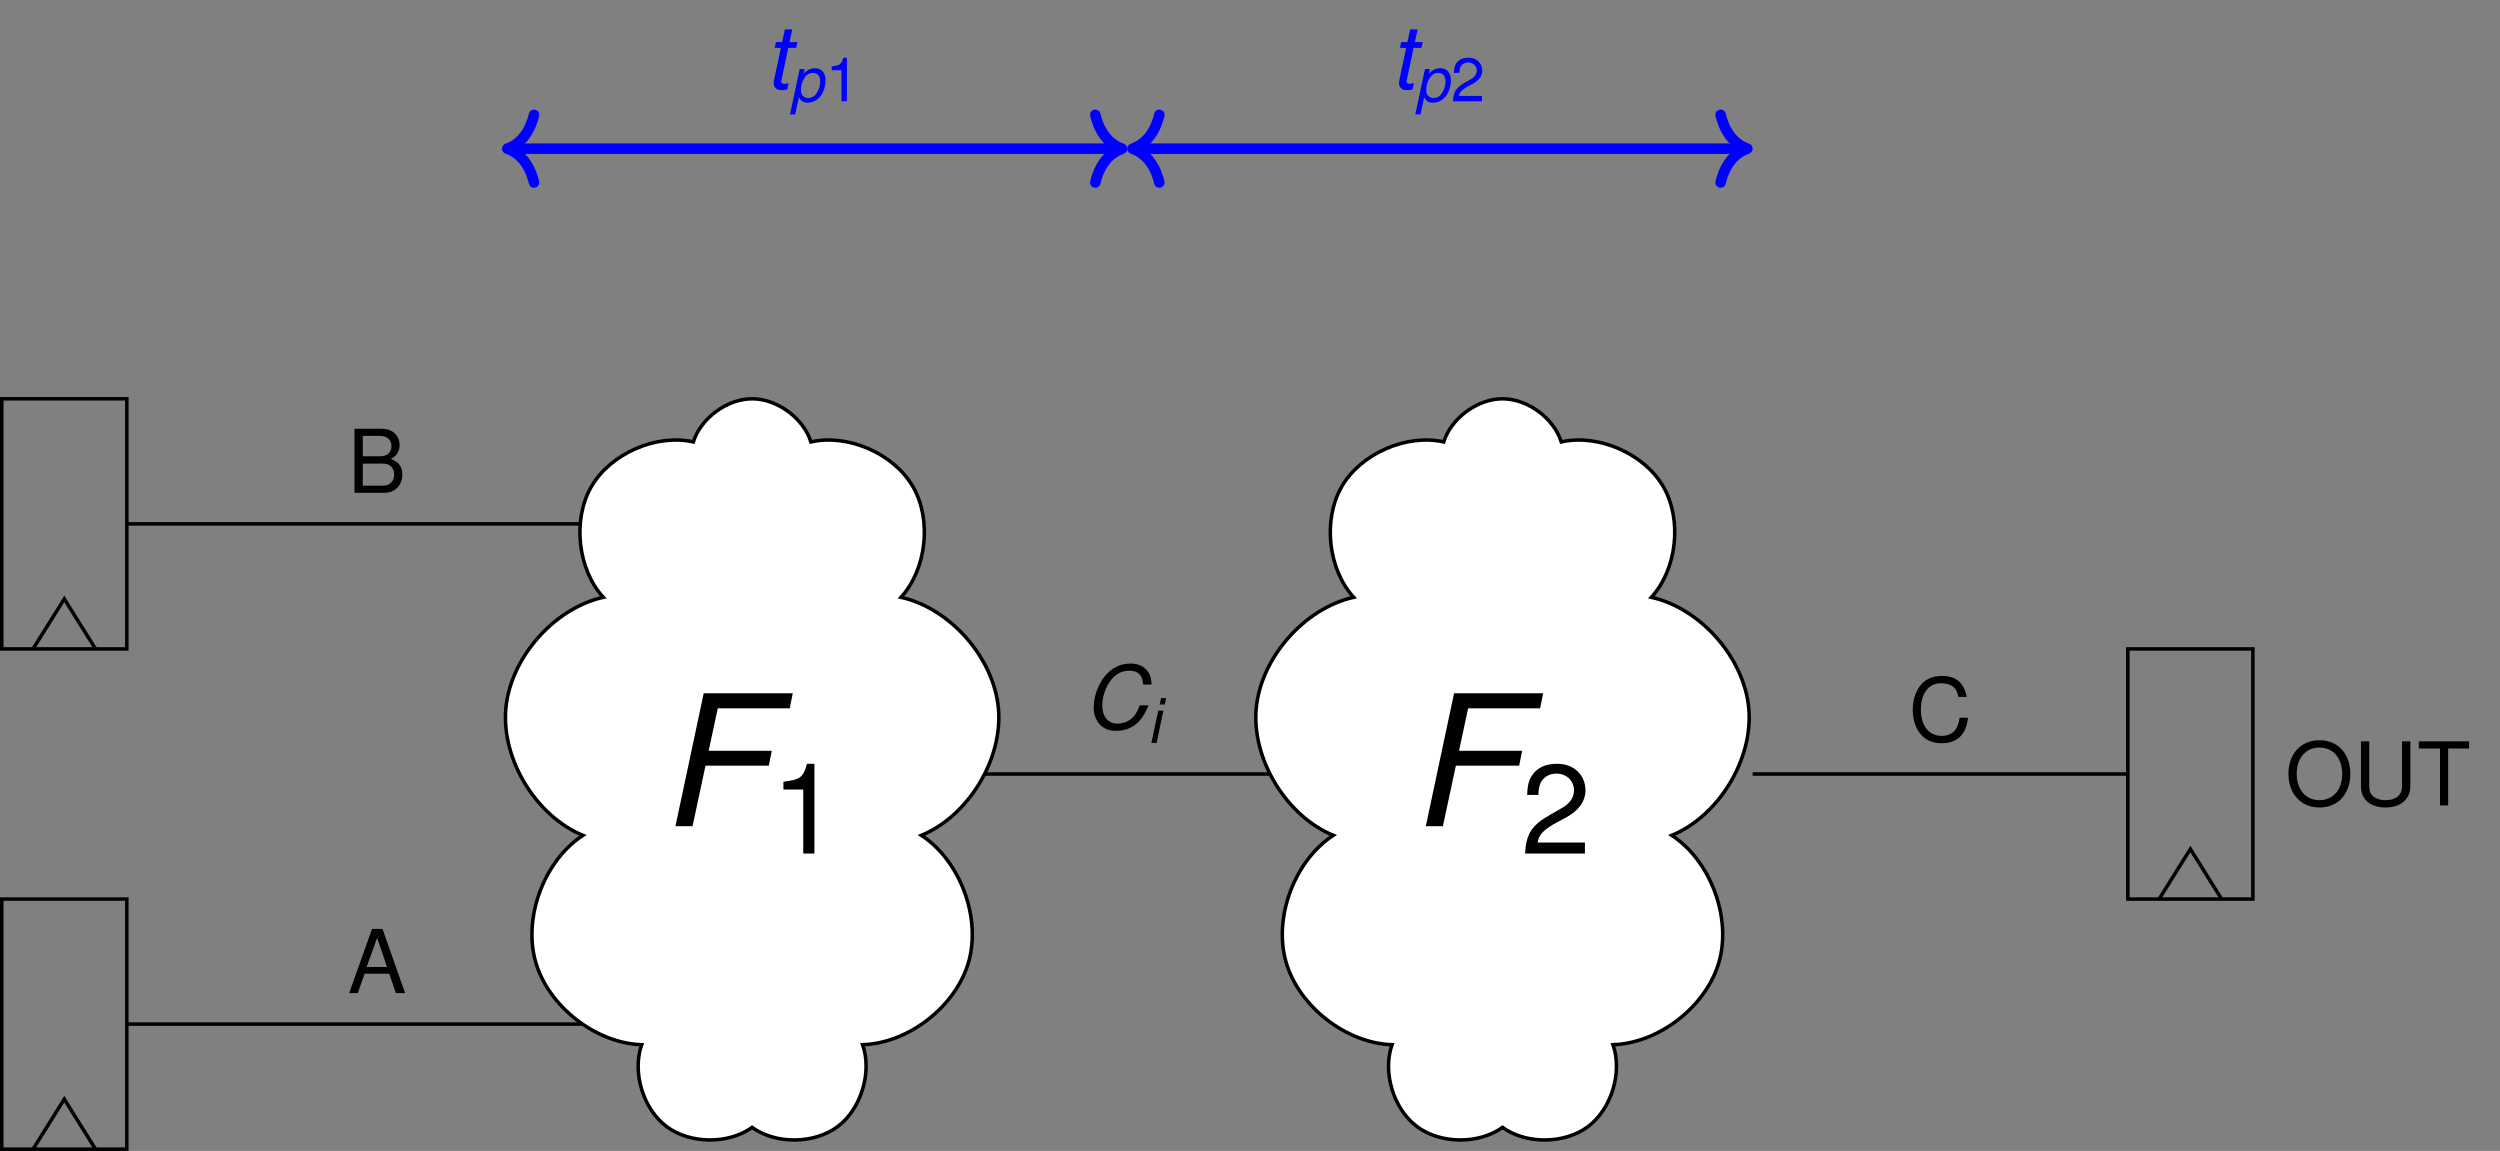
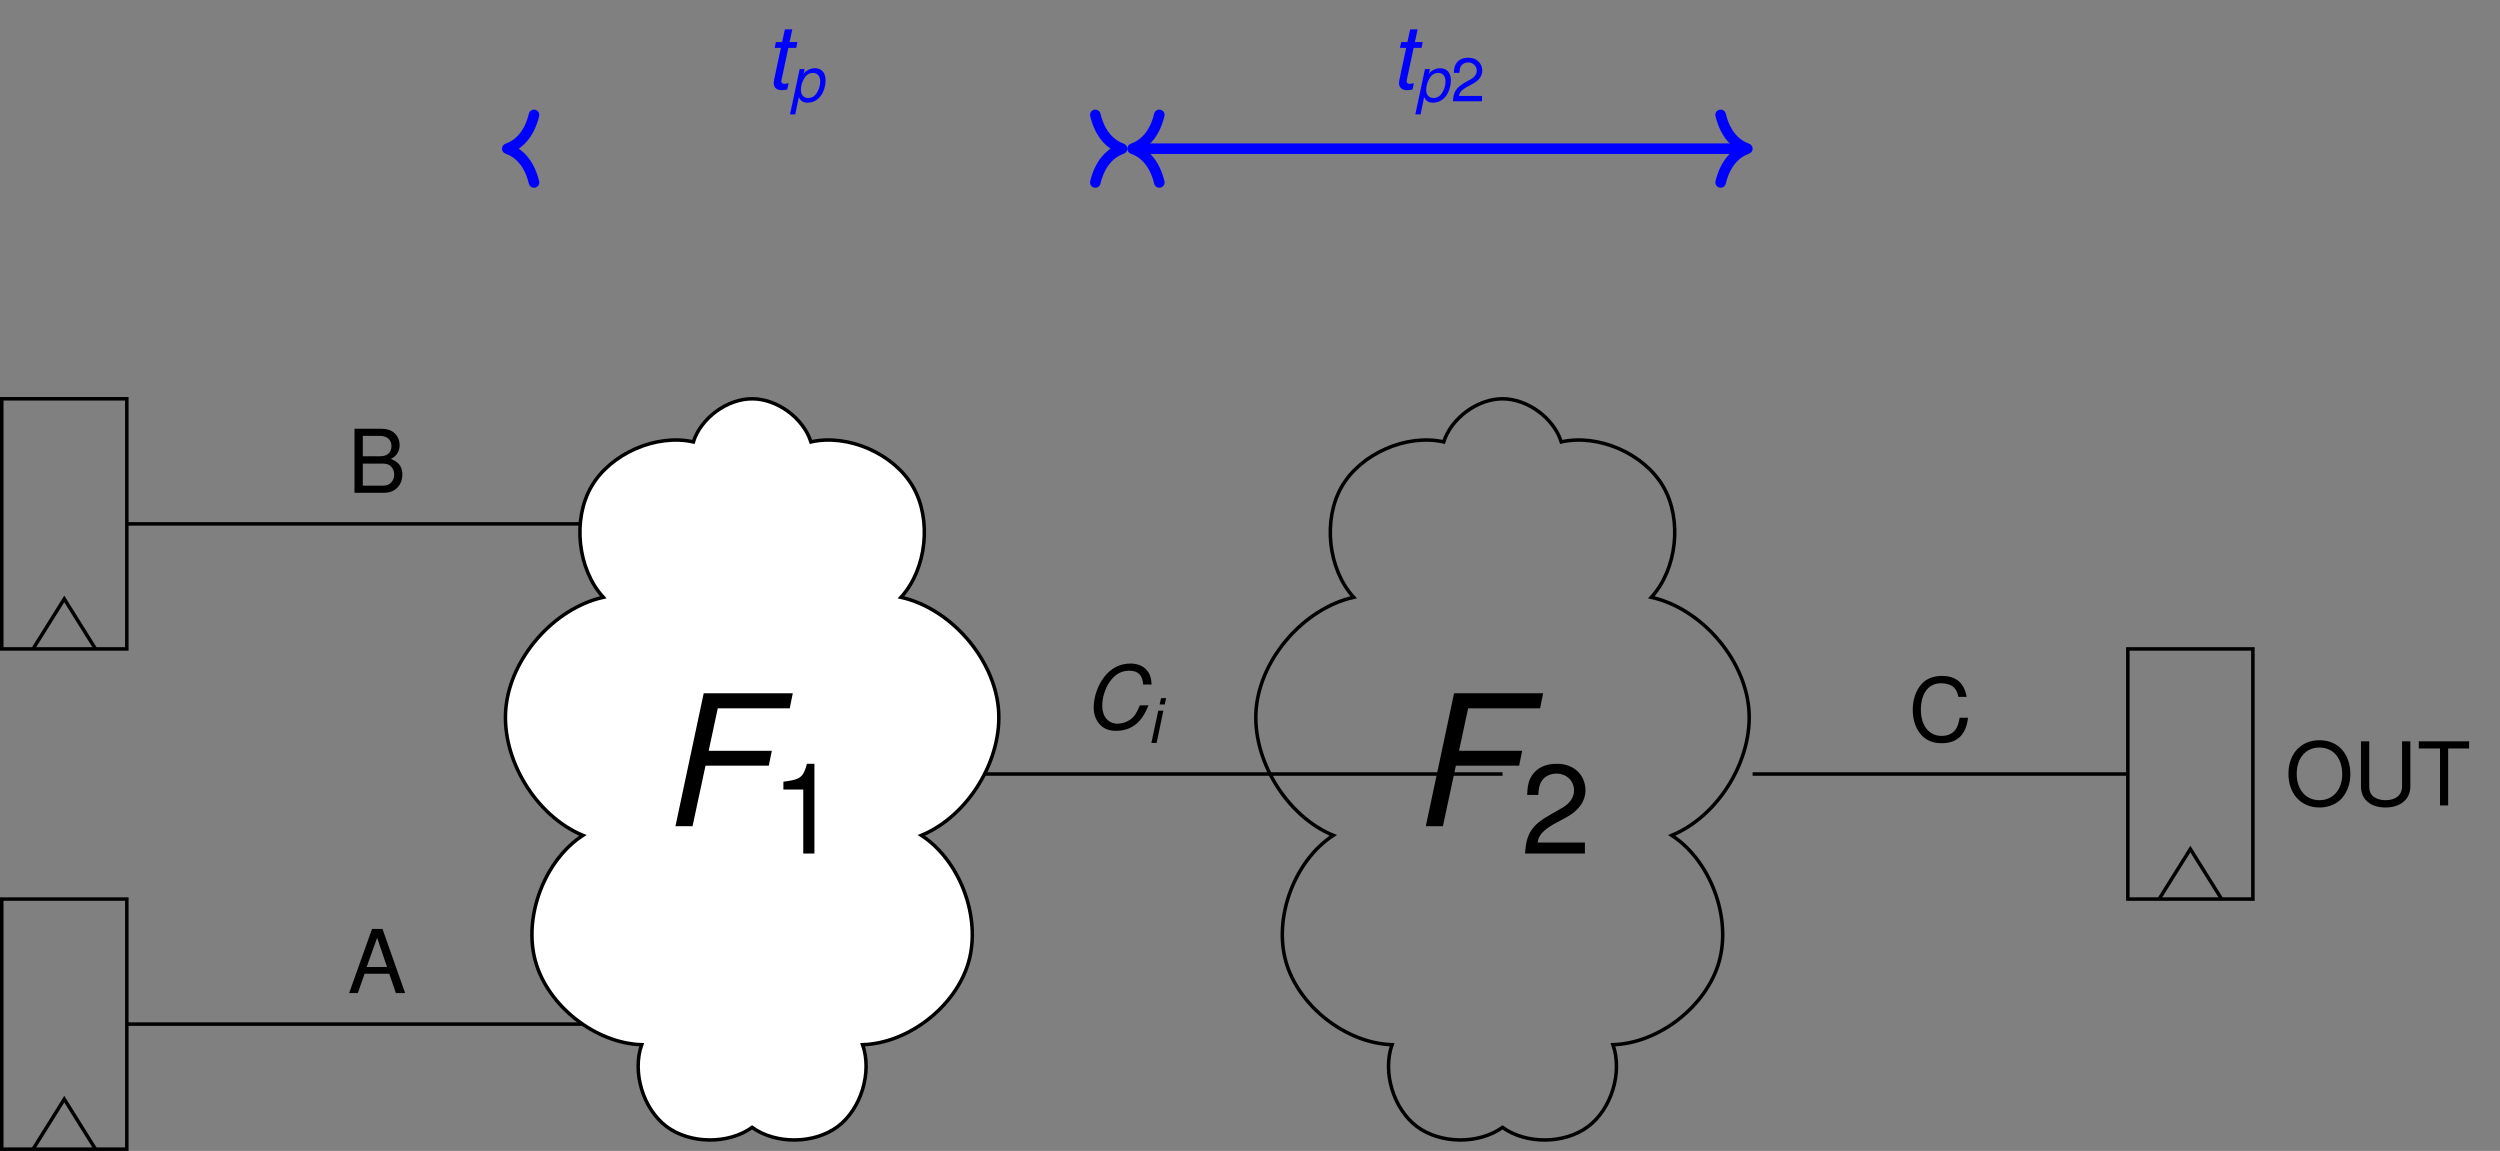
<svg xmlns="http://www.w3.org/2000/svg" xmlns:xlink="http://www.w3.org/1999/xlink" width="283.326pt" height="130.437pt" viewBox="0 0 283.326 130.437" version="1.1">
  <rect x="0" y="0" width="283.326" height="130.437" fill="#808080" stroke="none" />
  <defs>
    <g>
      <symbol overflow="visible" id="glyph0-0">
        <path style="stroke:none;" d="" />
      </symbol>
      <symbol overflow="visible" id="glyph0-1">
        <path style="stroke:none;" d="M 4.719 -2.188 L 5.469 0 L 6.516 0 L 3.953 -7.266 L 2.766 -7.266 L 0.172 0 L 1.156 0 L 1.922 -2.188 Z M 4.469 -2.953 L 2.156 -2.953 L 3.344 -6.266 Z M 4.469 -2.953 " />
      </symbol>
      <symbol overflow="visible" id="glyph0-2">
        <path style="stroke:none;" d="M 0.781 0 L 4.062 0 C 4.75 0 5.266 -0.188 5.656 -0.609 C 6.016 -0.984 6.203 -1.5 6.203 -2.078 C 6.203 -2.953 5.812 -3.484 4.891 -3.844 C 5.547 -4.141 5.891 -4.688 5.891 -5.422 C 5.891 -5.953 5.688 -6.422 5.312 -6.766 C 4.938 -7.109 4.438 -7.266 3.734 -7.266 L 0.781 -7.266 Z M 1.719 -4.141 L 1.719 -6.453 L 3.516 -6.453 C 4.031 -6.453 4.312 -6.375 4.562 -6.188 C 4.828 -5.984 4.969 -5.688 4.969 -5.297 C 4.969 -4.906 4.828 -4.594 4.562 -4.391 C 4.312 -4.203 4.031 -4.141 3.516 -4.141 Z M 1.719 -0.812 L 1.719 -3.312 L 3.984 -3.312 C 4.422 -3.312 4.719 -3.203 4.938 -2.969 C 5.156 -2.734 5.281 -2.422 5.281 -2.062 C 5.281 -1.719 5.156 -1.391 4.938 -1.172 C 4.719 -0.922 4.422 -0.812 3.984 -0.812 Z M 1.719 -0.812 " />
      </symbol>
      <symbol overflow="visible" id="glyph0-3">
        <path style="stroke:none;" d="M 6.594 -5.016 C 6.312 -6.609 5.391 -7.391 3.797 -7.391 C 2.828 -7.391 2.031 -7.078 1.5 -6.484 C 0.844 -5.766 0.484 -4.719 0.484 -3.547 C 0.484 -2.359 0.844 -1.328 1.531 -0.625 C 2.094 -0.047 2.812 0.234 3.766 0.234 C 5.531 0.234 6.531 -0.734 6.75 -2.656 L 5.797 -2.656 C 5.719 -2.156 5.609 -1.812 5.469 -1.531 C 5.156 -0.922 4.547 -0.594 3.766 -0.594 C 2.328 -0.594 1.406 -1.75 1.406 -3.562 C 1.406 -5.422 2.281 -6.562 3.688 -6.562 C 4.281 -6.562 4.828 -6.391 5.125 -6.109 C 5.391 -5.859 5.547 -5.547 5.656 -5.016 Z M 6.594 -5.016 " />
      </symbol>
      <symbol overflow="visible" id="glyph0-4">
        <path style="stroke:none;" d="M 3.875 -7.391 C 1.797 -7.391 0.375 -5.859 0.375 -3.578 C 0.375 -1.312 1.797 0.234 3.891 0.234 C 4.766 0.234 5.547 -0.047 6.141 -0.531 C 6.922 -1.203 7.391 -2.328 7.391 -3.516 C 7.391 -5.859 6.016 -7.391 3.875 -7.391 Z M 3.875 -6.562 C 5.453 -6.562 6.469 -5.375 6.469 -3.531 C 6.469 -1.781 5.422 -0.594 3.891 -0.594 C 2.344 -0.594 1.312 -1.781 1.312 -3.578 C 1.312 -5.375 2.344 -6.562 3.875 -6.562 Z M 3.875 -6.562 " />
      </symbol>
      <symbol overflow="visible" id="glyph0-5">
        <path style="stroke:none;" d="M 5.5 -7.266 L 5.5 -2.156 C 5.5 -1.188 4.797 -0.594 3.625 -0.594 C 3.094 -0.594 2.656 -0.719 2.297 -0.969 C 1.938 -1.25 1.781 -1.609 1.781 -2.156 L 1.781 -7.266 L 0.844 -7.266 L 0.844 -2.156 C 0.844 -0.688 1.906 0.234 3.625 0.234 C 5.328 0.234 6.438 -0.703 6.438 -2.156 L 6.438 -7.266 Z M 5.5 -7.266 " />
      </symbol>
      <symbol overflow="visible" id="glyph0-6">
        <path style="stroke:none;" d="M 3.531 -6.453 L 5.906 -6.453 L 5.906 -7.266 L 0.203 -7.266 L 0.203 -6.453 L 2.609 -6.453 L 2.609 0 L 3.531 0 Z M 3.531 -6.453 " />
      </symbol>
      <symbol overflow="visible" id="glyph1-0">
        <path style="stroke:none;" d="" />
      </symbol>
      <symbol overflow="visible" id="glyph1-1">
        <path style="stroke:none;" d="M 5.266 -6.859 L 12.438 -6.859 L 12.781 -8.547 L 5.625 -8.547 L 6.656 -13.359 L 14.812 -13.359 L 15.156 -15.062 L 5.062 -15.062 L 1.859 0 L 3.797 0 Z M 5.266 -6.859 " />
      </symbol>
      <symbol overflow="visible" id="glyph2-0">
        <path style="stroke:none;" d="" />
      </symbol>
      <symbol overflow="visible" id="glyph2-1">
        <path style="stroke:none;" d="M 3.719 -7.25 L 3.719 0 L 4.984 0 L 4.984 -10.172 L 4.141 -10.172 C 3.703 -8.609 3.406 -8.391 1.469 -8.141 L 1.469 -7.25 Z M 3.719 -7.25 " />
      </symbol>
      <symbol overflow="visible" id="glyph2-2">
        <path style="stroke:none;" d="M 7.266 -1.25 L 1.906 -1.25 C 2.031 -2.078 2.5 -2.609 3.75 -3.344 L 5.172 -4.109 C 6.594 -4.891 7.328 -5.938 7.328 -7.188 C 7.328 -8.031 6.984 -8.828 6.391 -9.359 C 5.781 -9.906 5.031 -10.172 4.078 -10.172 C 2.781 -10.172 1.828 -9.703 1.266 -8.844 C 0.906 -8.312 0.75 -7.672 0.719 -6.641 L 1.984 -6.641 C 2.016 -7.328 2.109 -7.75 2.281 -8.078 C 2.609 -8.688 3.266 -9.062 4.031 -9.062 C 5.172 -9.062 6.031 -8.25 6.031 -7.156 C 6.031 -6.359 5.562 -5.672 4.656 -5.156 L 3.344 -4.406 C 1.219 -3.203 0.609 -2.234 0.484 0 L 7.266 0 Z M 7.266 -1.25 " />
      </symbol>
      <symbol overflow="visible" id="glyph3-0">
        <path style="stroke:none;" d="" />
      </symbol>
      <symbol overflow="visible" id="glyph3-1">
        <path style="stroke:none;" d="M 7.672 -5.016 C 7.641 -5.609 7.547 -5.984 7.359 -6.312 C 6.953 -7.016 6.234 -7.391 5.297 -7.391 C 4.141 -7.391 3.172 -6.922 2.391 -5.984 C 1.609 -5.031 1.109 -3.656 1.109 -2.406 C 1.109 -1.719 1.312 -1.094 1.688 -0.625 C 2.141 -0.047 2.766 0.234 3.656 0.234 C 4.719 0.234 5.625 -0.156 6.281 -0.875 C 6.672 -1.297 6.984 -1.844 7.328 -2.656 L 6.344 -2.656 C 6.094 -2.078 5.938 -1.781 5.766 -1.547 C 5.344 -0.953 4.578 -0.578 3.797 -0.578 C 2.766 -0.578 2.078 -1.391 2.078 -2.594 C 2.078 -3.5 2.375 -4.5 2.875 -5.25 C 3.484 -6.156 4.219 -6.578 5.141 -6.578 C 6.141 -6.578 6.641 -6.094 6.719 -5.016 Z M 7.672 -5.016 " />
      </symbol>
      <symbol overflow="visible" id="glyph3-2">
        <path style="stroke:none;" d="M 3.656 -5.219 L 2.766 -5.219 L 3.078 -6.656 L 2.234 -6.656 L 1.922 -5.219 L 1.219 -5.219 L 1.078 -4.562 L 1.781 -4.562 L 1 -0.875 C 0.984 -0.766 0.969 -0.656 0.969 -0.562 C 0.969 -0.062 1.312 0.234 1.859 0.234 C 2.047 0.234 2.359 0.203 2.5 0.156 L 2.656 -0.562 C 2.359 -0.5 2.297 -0.484 2.188 -0.484 C 1.969 -0.484 1.828 -0.594 1.828 -0.75 C 1.828 -0.781 1.828 -0.844 1.844 -0.891 L 2.625 -4.562 L 3.516 -4.562 Z M 3.656 -5.219 " />
      </symbol>
      <symbol overflow="visible" id="glyph4-0">
        <path style="stroke:none;" d="" />
      </symbol>
      <symbol overflow="visible" id="glyph4-1">
        <path style="stroke:none;" d="M 1.812 -3.656 L 1.234 -3.656 L 0.453 0 L 1.047 0 Z M 2.125 -5.078 L 1.547 -5.078 L 1.391 -4.359 L 1.969 -4.359 Z M 2.125 -5.078 " />
      </symbol>
      <symbol overflow="visible" id="glyph4-2">
        <path style="stroke:none;" d="M 0.047 1.484 L 0.641 1.484 L 1.047 -0.469 C 1.266 -0.016 1.547 0.156 2.047 0.156 C 2.594 0.156 3.109 -0.094 3.469 -0.531 C 3.844 -0.984 4.078 -1.719 4.078 -2.391 C 4.078 -3.234 3.609 -3.75 2.875 -3.75 C 2.562 -3.75 2.266 -3.672 1.984 -3.484 C 1.75 -3.344 1.672 -3.25 1.578 -3.062 L 1.703 -3.656 L 1.141 -3.656 Z M 2.641 -3.219 C 3.156 -3.219 3.469 -2.859 3.469 -2.266 C 3.469 -1.875 3.359 -1.422 3.156 -1.078 C 2.906 -0.609 2.562 -0.375 2.109 -0.375 C 1.594 -0.375 1.281 -0.719 1.281 -1.281 C 1.281 -1.703 1.391 -2.156 1.609 -2.516 C 1.859 -2.984 2.203 -3.219 2.641 -3.219 Z M 2.641 -3.219 " />
      </symbol>
      <symbol overflow="visible" id="glyph5-0">
        <path style="stroke:none;" d="" />
      </symbol>
      <symbol overflow="visible" id="glyph5-1">
-         <path style="stroke:none;" d="M 1.812 -3.516 L 1.812 0 L 2.422 0 L 2.422 -4.938 L 2.016 -4.938 C 1.797 -4.188 1.656 -4.078 0.703 -3.953 L 0.703 -3.516 Z M 1.812 -3.516 " />
-       </symbol>
+         </symbol>
      <symbol overflow="visible" id="glyph5-2">
        <path style="stroke:none;" d="M 3.531 -0.609 L 0.922 -0.609 C 0.984 -1.016 1.219 -1.266 1.812 -1.625 L 2.516 -2 C 3.203 -2.375 3.562 -2.891 3.562 -3.484 C 3.562 -3.906 3.391 -4.281 3.094 -4.547 C 2.812 -4.812 2.453 -4.938 1.984 -4.938 C 1.359 -4.938 0.891 -4.719 0.609 -4.297 C 0.438 -4.031 0.359 -3.734 0.344 -3.219 L 0.969 -3.219 C 0.984 -3.562 1.031 -3.766 1.109 -3.922 C 1.266 -4.219 1.594 -4.406 1.953 -4.406 C 2.516 -4.406 2.938 -4 2.938 -3.484 C 2.938 -3.094 2.703 -2.75 2.266 -2.5 L 1.625 -2.141 C 0.594 -1.547 0.297 -1.094 0.234 0 L 3.531 0 Z M 3.531 -0.609 " />
      </symbol>
    </g>
    <clipPath id="clip1">
      <path d="M 0 101 L 72 101 L 72 130.438 L 0 130.438 Z M 0 101 " />
    </clipPath>
    <clipPath id="clip2">
      <path d="M 0 118 L 17 118 L 17 130.438 L 0 130.438 Z M 0 118 " />
    </clipPath>
    <clipPath id="clip3">
      <path d="M 51 39 L 119 39 L 119 130.438 L 51 130.438 Z M 51 39 " />
    </clipPath>
    <clipPath id="clip4">
      <path d="M 136 39 L 204 39 L 204 130.438 L 136 130.438 Z M 136 39 " />
    </clipPath>
  </defs>
  <g id="surface1">
    <g clip-path="url(#clip1)" clip-rule="nonzero">
      <path style="fill:none;stroke-width:0.399;stroke-linecap:butt;stroke-linejoin:miter;stroke:rgb(0%,0%,0%);stroke-opacity:1;stroke-miterlimit:10;" d="M 0 14.173 L 0 42.52 L 14.172 42.52 L 14.172 14.173 Z M 14.172 28.349 L 70.867 28.349 " transform="matrix(1,0,0,-1,0.199,144.411)" />
    </g>
    <g style="fill:rgb(0%,0%,0%);fill-opacity:1;">
      <use xlink:href="#glyph0-1" x="39.396" y="112.545" />
    </g>
    <g clip-path="url(#clip2)" clip-rule="nonzero">
      <path style="fill:none;stroke-width:0.399;stroke-linecap:butt;stroke-linejoin:miter;stroke:rgb(0%,0%,0%);stroke-opacity:1;stroke-miterlimit:10;" d="M 3.543 14.173 L 7.086 19.845 L 10.629 14.173 " transform="matrix(1,0,0,-1,0.199,144.411)" />
    </g>
    <path style="fill:none;stroke-width:0.399;stroke-linecap:butt;stroke-linejoin:miter;stroke:rgb(0%,0%,0%);stroke-opacity:1;stroke-miterlimit:10;" d="M 0 70.868 L 0 99.216 L 14.172 99.216 L 14.172 70.868 Z M 14.172 85.04 L 70.867 85.04 " transform="matrix(1,0,0,-1,0.199,144.411)" />
    <g style="fill:rgb(0%,0%,0%);fill-opacity:1;">
      <use xlink:href="#glyph0-2" x="39.396" y="55.852" />
    </g>
    <path style="fill:none;stroke-width:0.399;stroke-linecap:butt;stroke-linejoin:miter;stroke:rgb(0%,0%,0%);stroke-opacity:1;stroke-miterlimit:10;" d="M 3.543 70.868 L 7.086 76.536 L 10.629 70.868 " transform="matrix(1,0,0,-1,0.199,144.411)" />
    <path style="fill:none;stroke-width:0.399;stroke-linecap:butt;stroke-linejoin:miter;stroke:rgb(0%,0%,0%);stroke-opacity:1;stroke-miterlimit:10;" d="M 198.426 56.692 L 240.949 56.692 M 240.949 42.52 L 240.949 70.868 L 255.121 70.868 L 255.121 42.52 Z M 240.949 42.52 " transform="matrix(1,0,0,-1,0.199,144.411)" />
    <g style="fill:rgb(0%,0%,0%);fill-opacity:1;">
      <use xlink:href="#glyph0-3" x="216.288" y="83.994" />
    </g>
    <g style="fill:rgb(0%,0%,0%);fill-opacity:1;">
      <use xlink:href="#glyph0-4" x="258.975" y="91.28" />
      <use xlink:href="#glyph0-5" x="266.726" y="91.28" />
      <use xlink:href="#glyph0-6" x="273.919" y="91.28" />
    </g>
    <path style="fill:none;stroke-width:0.399;stroke-linecap:butt;stroke-linejoin:miter;stroke:rgb(0%,0%,0%);stroke-opacity:1;stroke-miterlimit:10;" d="M 244.492 42.52 L 248.035 48.188 L 251.578 42.52 " transform="matrix(1,0,0,-1,0.199,144.411)" />
    <path style="fill:none;stroke-width:0.399;stroke-linecap:butt;stroke-linejoin:miter;stroke:rgb(0%,0%,0%);stroke-opacity:1;stroke-miterlimit:10;" d="M 85.039 56.692 L 170.082 56.692 " transform="matrix(1,0,0,-1,0.199,144.411)" />
    <path style=" stroke:none;fill-rule:nonzero;fill:rgb(100%,100%,100%);fill-opacity:1;" d="M 91.902 50.082 C 91.051 47.383 88.066 45.195 85.238 45.195 C 82.41 45.195 79.43 47.383 78.578 50.082 C 74.363 49.137 69.188 51.406 67.023 55.141 C 64.855 58.879 65.457 64.5 68.371 67.691 C 62.762 68.945 57.812 74.605 57.324 80.332 C 56.832 86.059 60.742 92.48 66.059 94.672 C 61.68 97.535 59.277 103.938 60.691 108.973 C 62.105 114.012 67.492 118.234 72.719 118.398 C 71.621 121.531 72.887 125.684 75.543 127.672 C 78.199 129.66 82.543 129.707 85.238 127.77 C 87.934 129.707 92.273 129.664 94.934 127.676 C 97.59 125.688 98.855 121.531 97.762 118.398 C 102.988 118.234 108.371 114.016 109.785 108.98 C 111.199 103.945 108.801 97.535 104.422 94.672 C 109.734 92.48 113.648 86.062 113.156 80.336 C 112.664 74.605 107.719 68.945 102.109 67.691 C 105.02 64.5 105.625 58.887 103.461 55.148 C 101.297 51.41 96.117 49.137 91.902 50.082 Z M 91.902 50.082 " />
    <g clip-path="url(#clip3)" clip-rule="nonzero">
      <path style="fill:none;stroke-width:0.399;stroke-linecap:butt;stroke-linejoin:miter;stroke:rgb(0%,0%,0%);stroke-opacity:1;stroke-miterlimit:10;" d="M 91.703 94.329 C 90.852 97.028 87.867 99.216 85.039 99.216 C 82.211 99.216 79.231 97.028 78.379 94.329 C 74.164 95.274 68.989 93.005 66.824 89.27 C 64.656 85.532 65.258 79.911 68.172 76.72 C 62.563 75.466 57.614 69.806 57.125 64.079 C 56.633 58.352 60.543 51.931 65.86 49.739 C 61.481 46.876 59.078 40.474 60.492 35.438 C 61.906 30.399 67.293 26.177 72.52 26.013 C 71.422 22.88 72.688 18.727 75.344 16.739 C 78 14.751 82.344 14.704 85.039 16.641 C 87.735 14.704 92.074 14.747 94.735 16.735 C 97.391 18.724 98.656 22.88 97.563 26.013 C 102.789 26.177 108.172 30.395 109.586 35.431 C 111 40.466 108.602 46.876 104.223 49.739 C 109.535 51.931 113.449 58.349 112.957 64.075 C 112.465 69.806 107.52 75.466 101.91 76.72 C 104.821 79.911 105.426 85.524 103.262 89.263 C 101.098 93.001 95.918 95.274 91.703 94.329 Z M 91.703 94.329 " transform="matrix(1,0,0,-1,0.199,144.411)" />
    </g>
    <g style="fill:rgb(0%,0%,0%);fill-opacity:1;">
      <use xlink:href="#glyph1-1" x="74.689" y="93.633" />
    </g>
    <g style="fill:rgb(0%,0%,0%);fill-opacity:1;">
      <use xlink:href="#glyph2-1" x="87.314" y="96.732" />
    </g>
    <g style="fill:rgb(0%,0%,0%);fill-opacity:1;">
      <use xlink:href="#glyph3-1" x="122.839" y="82.591" />
    </g>
    <g style="fill:rgb(0%,0%,0%);fill-opacity:1;">
      <use xlink:href="#glyph4-1" x="130.032" y="84.198" />
    </g>
-     <path style=" stroke:none;fill-rule:nonzero;fill:rgb(100%,100%,100%);fill-opacity:1;" d="M 176.941 50.082 C 176.09 47.383 173.109 45.195 170.281 45.195 C 167.453 45.195 164.469 47.383 163.617 50.082 C 159.402 49.137 154.227 51.406 152.062 55.141 C 149.895 58.879 150.5 64.5 153.41 67.691 C 147.801 68.945 142.855 74.605 142.363 80.332 C 141.871 86.059 145.781 92.48 151.098 94.672 C 146.719 97.535 144.316 103.938 145.73 108.973 C 147.145 114.012 152.531 118.234 157.758 118.398 C 156.66 121.531 157.926 125.684 160.582 127.672 C 163.242 129.66 167.586 129.707 170.281 127.77 C 172.977 129.707 177.316 129.664 179.973 127.676 C 182.629 125.688 183.898 121.531 182.801 118.398 C 188.027 118.234 193.414 114.016 194.828 108.98 C 196.242 103.945 193.84 97.535 189.461 94.672 C 194.777 92.48 198.688 86.062 198.195 80.336 C 197.707 74.605 192.758 68.945 187.148 67.691 C 190.062 64.5 190.668 58.887 188.5 55.148 C 186.336 51.41 181.156 49.137 176.941 50.082 Z M 176.941 50.082 " />
    <g clip-path="url(#clip4)" clip-rule="nonzero">
      <path style="fill:none;stroke-width:0.399;stroke-linecap:butt;stroke-linejoin:miter;stroke:rgb(0%,0%,0%);stroke-opacity:1;stroke-miterlimit:10;" d="M 176.742 94.329 C 175.891 97.028 172.91 99.216 170.082 99.216 C 167.254 99.216 164.27 97.028 163.418 94.329 C 159.203 95.274 154.028 93.005 151.863 89.27 C 149.696 85.532 150.301 79.911 153.211 76.72 C 147.602 75.466 142.656 69.806 142.164 64.079 C 141.672 58.352 145.582 51.931 150.899 49.739 C 146.52 46.876 144.117 40.474 145.531 35.438 C 146.946 30.399 152.332 26.177 157.559 26.013 C 156.461 22.88 157.727 18.727 160.383 16.739 C 163.043 14.751 167.387 14.704 170.082 16.641 C 172.778 14.704 177.117 14.747 179.774 16.735 C 182.43 18.724 183.699 22.88 182.602 26.013 C 187.828 26.177 193.215 30.395 194.629 35.431 C 196.043 40.466 193.641 46.876 189.262 49.739 C 194.578 51.931 198.488 58.349 197.996 64.075 C 197.508 69.806 192.559 75.466 186.949 76.72 C 189.863 79.911 190.469 85.524 188.301 89.263 C 186.137 93.001 180.957 95.274 176.742 94.329 Z M 176.742 94.329 " transform="matrix(1,0,0,-1,0.199,144.411)" />
    </g>
    <g style="fill:rgb(0%,0%,0%);fill-opacity:1;">
      <use xlink:href="#glyph1-1" x="159.728" y="93.633" />
    </g>
    <g style="fill:rgb(0%,0%,0%);fill-opacity:1;">
      <use xlink:href="#glyph2-2" x="172.353" y="96.732" />
    </g>
-     <path style="fill:none;stroke-width:1.196;stroke-linecap:butt;stroke-linejoin:miter;stroke:rgb(0%,0%,100%);stroke-opacity:1;stroke-miterlimit:10;" d="M 57.891 127.559 L 126.364 127.559 " transform="matrix(1,0,0,-1,0.199,144.411)" />
    <path style="fill:none;stroke-width:1.196;stroke-linecap:round;stroke-linejoin:round;stroke:rgb(0%,0%,100%);stroke-opacity:1;stroke-miterlimit:10;" d="M -3.029 3.829 C -2.474 1.532 -1.244 0.446 -0.002 0.001 C -1.244 -0.448 -2.474 -1.534 -3.029 -3.831 " transform="matrix(-1,0,0,1,57.49,16.85)" />
    <path style="fill:none;stroke-width:1.196;stroke-linecap:round;stroke-linejoin:round;stroke:rgb(0%,0%,100%);stroke-opacity:1;stroke-miterlimit:10;" d="M -3.029 3.831 C -2.474 1.534 -1.244 0.448 -0.002 -0.001 C -1.244 -0.446 -2.474 -1.532 -3.029 -3.829 " transform="matrix(1,0,0,-1,127.162,16.85)" />
    <g style="fill:rgb(0%,0%,100%);fill-opacity:1;">
      <use xlink:href="#glyph3-2" x="86.716" y="9.985" />
    </g>
    <g style="fill:rgb(0%,0%,100%);fill-opacity:1;">
      <use xlink:href="#glyph4-2" x="89.486" y="11.48" />
    </g>
    <g style="fill:rgb(0%,0%,100%);fill-opacity:1;">
      <use xlink:href="#glyph5-1" x="93.558" y="11.48" />
    </g>
    <path style="fill:none;stroke-width:1.196;stroke-linecap:butt;stroke-linejoin:miter;stroke:rgb(0%,0%,100%);stroke-opacity:1;stroke-miterlimit:10;" d="M 128.758 127.559 L 197.231 127.559 " transform="matrix(1,0,0,-1,0.199,144.411)" />
    <path style="fill:none;stroke-width:1.196;stroke-linecap:round;stroke-linejoin:round;stroke:rgb(0%,0%,100%);stroke-opacity:1;stroke-miterlimit:10;" d="M -3.029 3.829 C -2.475 1.532 -1.244 0.446 0.002 0.001 C -1.244 -0.448 -2.475 -1.534 -3.029 -3.831 " transform="matrix(-1,0,0,1,128.357,16.85)" />
    <path style="fill:none;stroke-width:1.196;stroke-linecap:round;stroke-linejoin:round;stroke:rgb(0%,0%,100%);stroke-opacity:1;stroke-miterlimit:10;" d="M -3.029 3.831 C -2.474 1.534 -1.244 0.448 -0.002 -0.001 C -1.244 -0.446 -2.474 -1.532 -3.029 -3.829 " transform="matrix(1,0,0,-1,198.029,16.85)" />
    <g style="fill:rgb(0%,0%,100%);fill-opacity:1;">
      <use xlink:href="#glyph3-2" x="157.582" y="9.985" />
    </g>
    <g style="fill:rgb(0%,0%,100%);fill-opacity:1;">
      <use xlink:href="#glyph4-2" x="160.352" y="11.48" />
    </g>
    <g style="fill:rgb(0%,0%,100%);fill-opacity:1;">
      <use xlink:href="#glyph5-2" x="164.425" y="11.48" />
    </g>
  </g>
</svg>